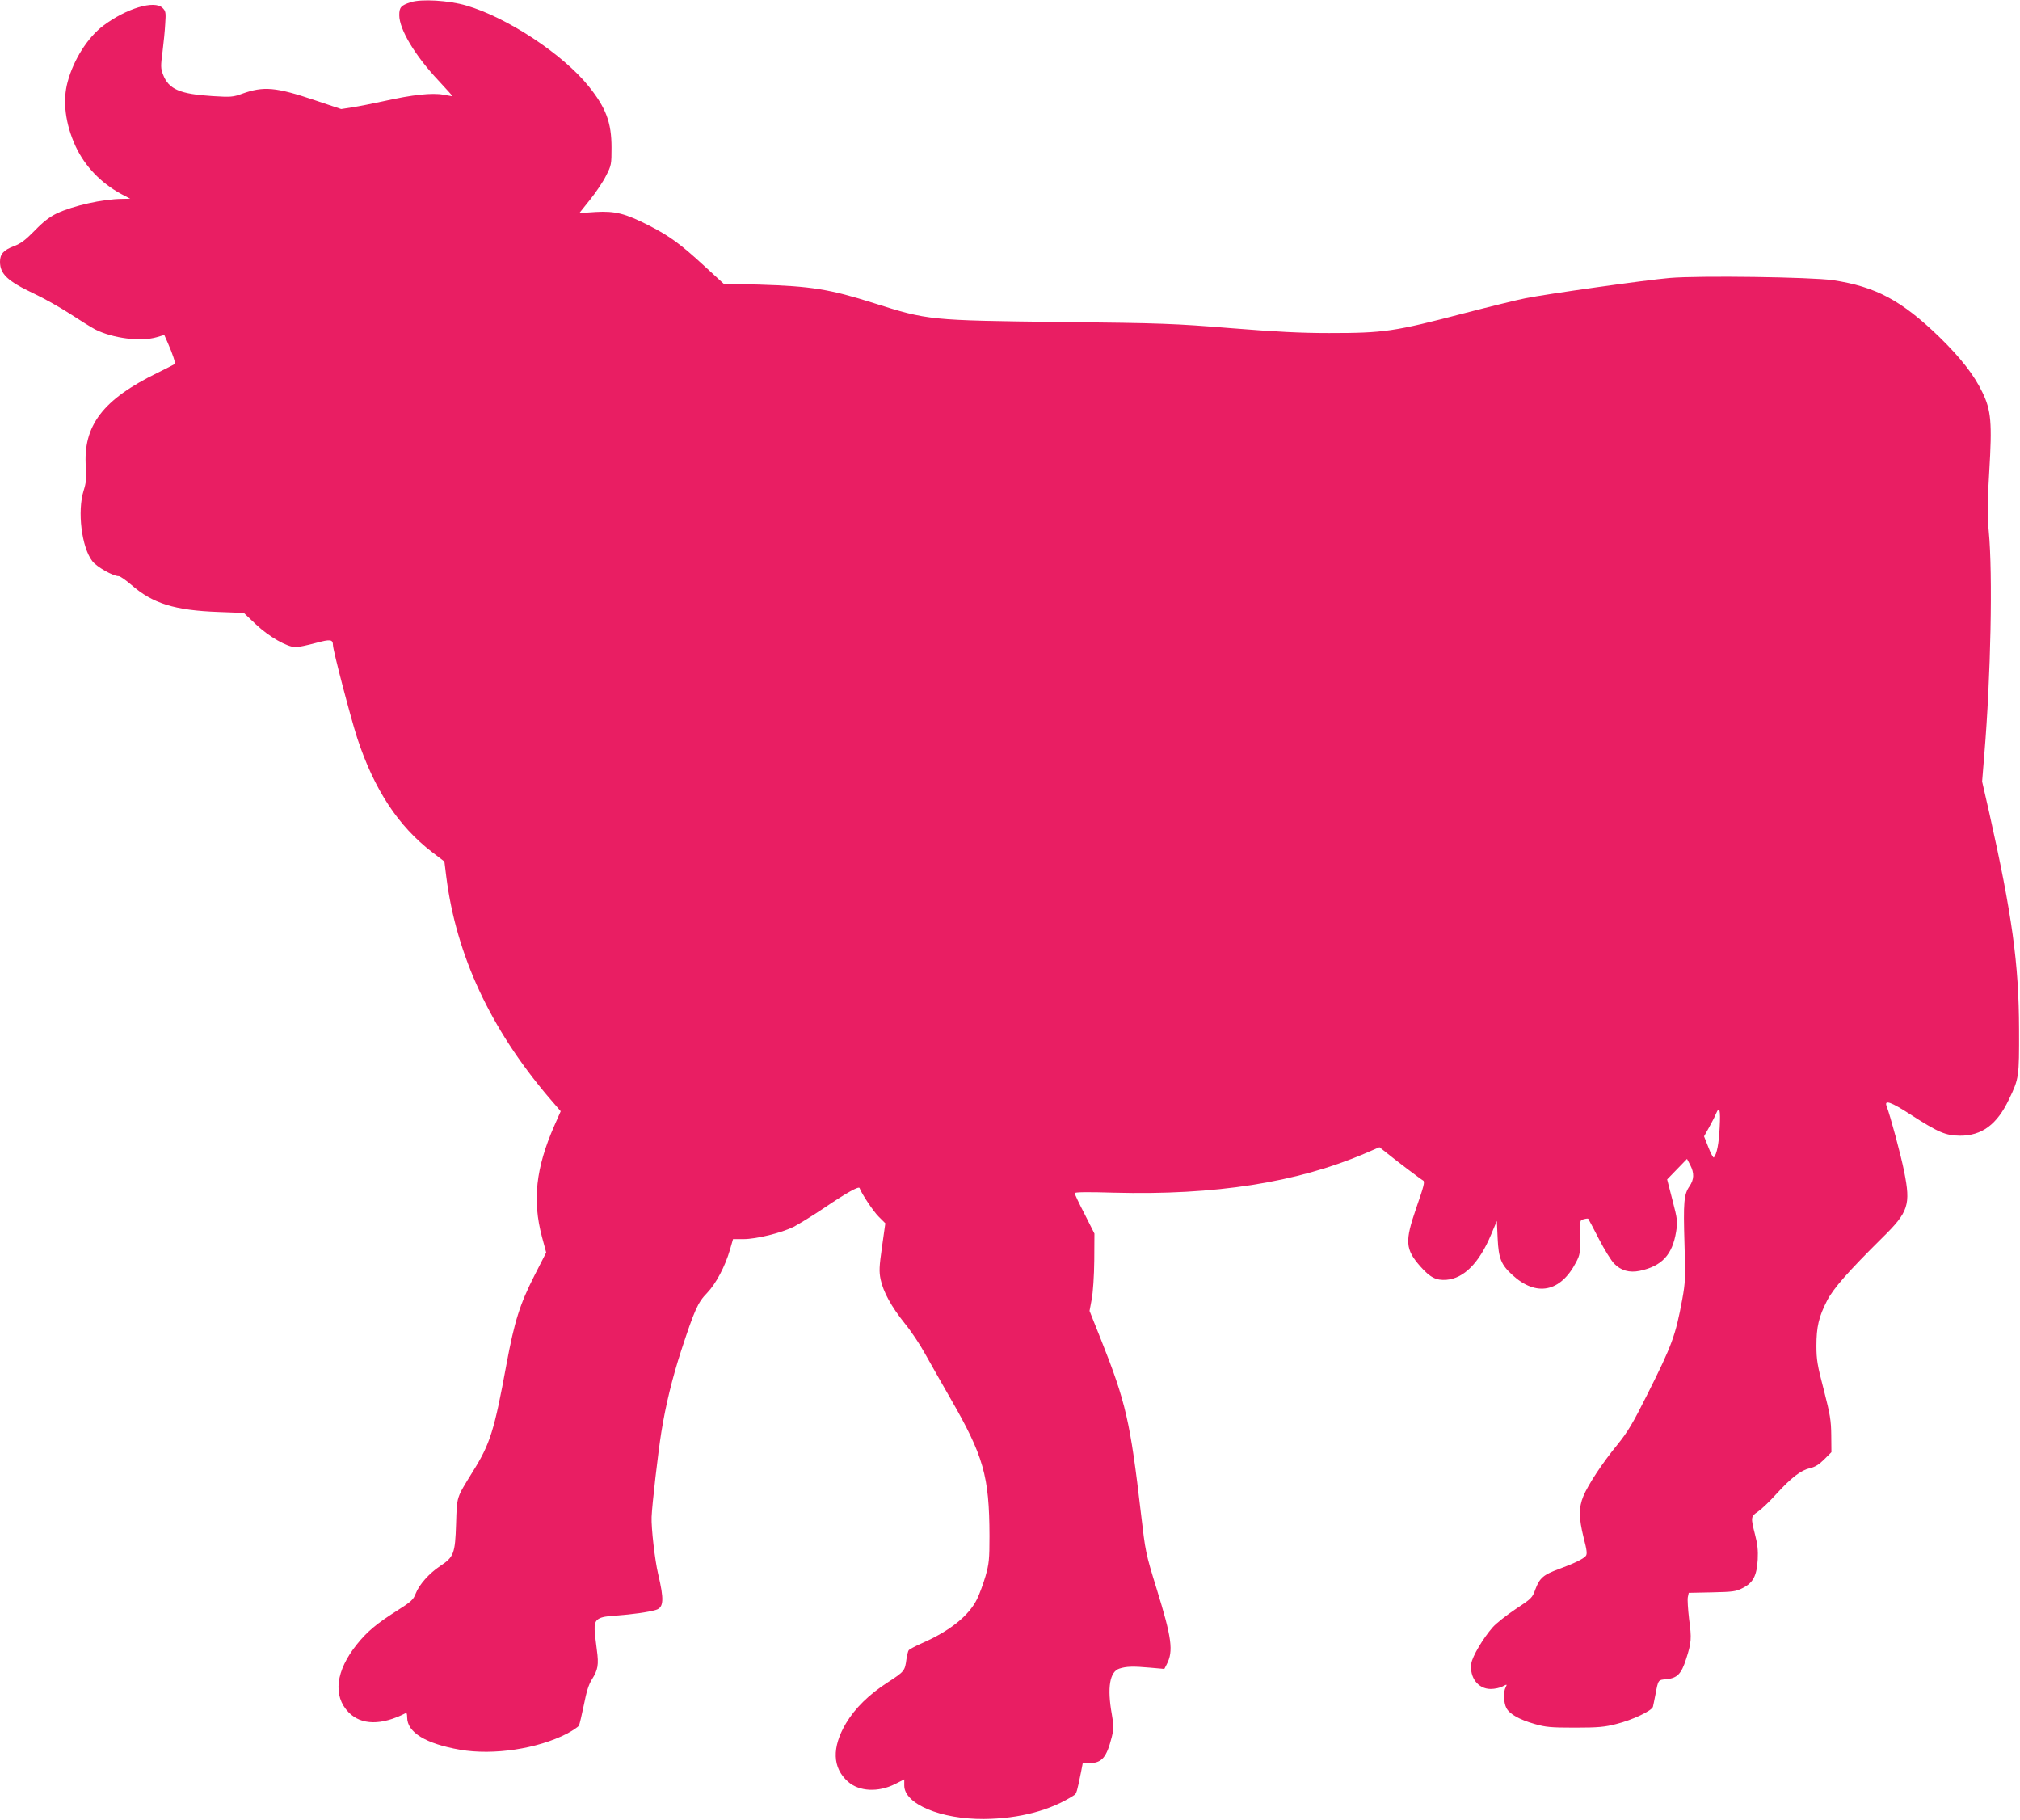
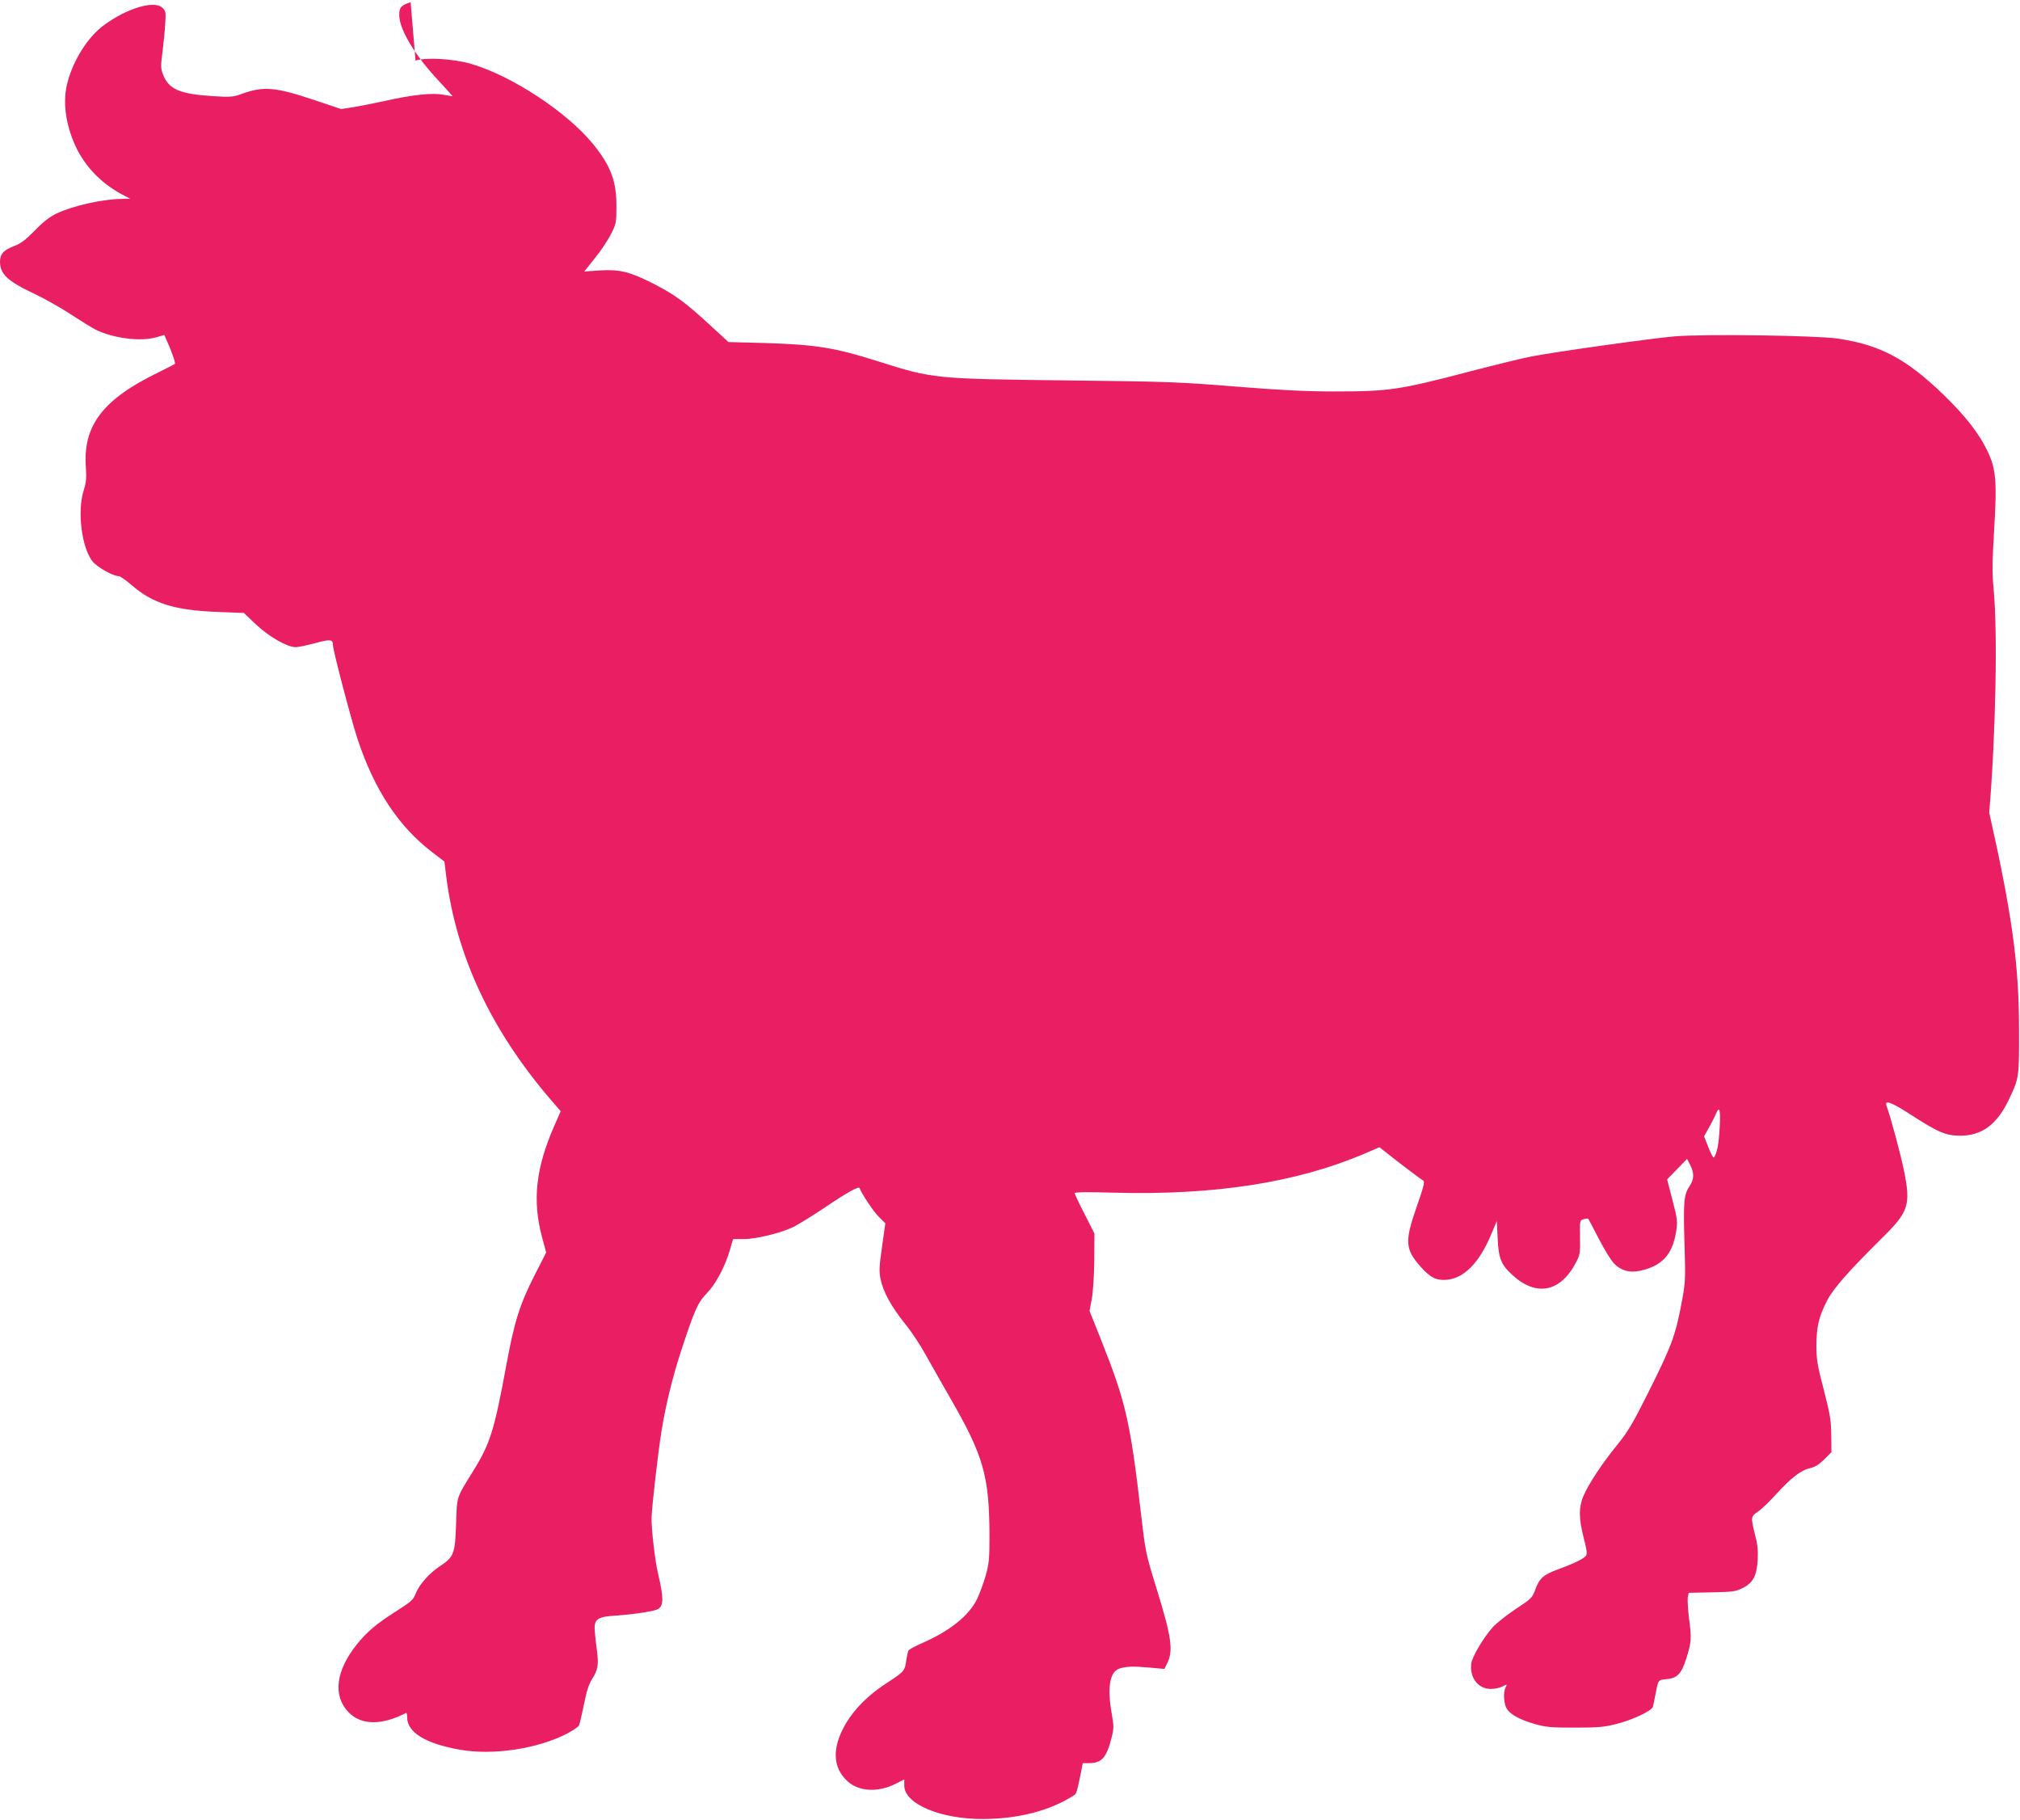
<svg xmlns="http://www.w3.org/2000/svg" version="1.0" width="1280pt" height="1153pt" viewBox="0 0 1280 1153" preserveAspectRatio="xMidYMid meet">
  <g transform="translate(0,1153) scale(0.1,-0.1)" fill="#e91e63" stroke="none">
-     <path d="M2602 11516 c-61 -20 -72 -32 -72 -82 0 -90 100 -257 250 -416 50 -54 90 -98 87 -98 -2 0 -29 5 -58 10 -69 13 -195 0 -373 -40 -73 -16 -165 -34 -204 -40 l-70 -11 -164 55 c-252 85 -327 91 -464 42 -57 -21 -72 -22 -186 -15 -208 13 -279 43 -315 137 -15 39 -15 54 -3 145 7 56 15 136 17 178 5 70 3 79 -17 99 -51 51 -230 -3 -376 -113 -98 -74 -187 -214 -225 -354 -34 -122 -15 -269 51 -412 59 -125 159 -230 288 -300 l57 -30 -50 -1 c-124 -1 -311 -43 -415 -92 -47 -23 -86 -53 -140 -109 -60 -61 -88 -82 -133 -99 -64 -24 -87 -50 -87 -98 0 -78 48 -123 215 -202 66 -31 170 -90 230 -129 61 -40 132 -84 158 -98 113 -57 290 -79 391 -49 l47 14 23 -52 c29 -66 49 -126 44 -132 -3 -2 -51 -27 -108 -55 -349 -170 -475 -336 -456 -599 5 -69 2 -97 -14 -148 -41 -130 -13 -359 55 -447 27 -36 131 -95 167 -95 9 0 45 -25 80 -55 136 -119 276 -162 553 -172 l160 -6 76 -72 c82 -78 199 -145 253 -145 17 0 73 12 125 26 96 26 110 24 111 -14 0 -32 113 -463 154 -589 107 -325 260 -558 476 -723 l76 -58 12 -97 c63 -497 280 -963 650 -1398 l75 -87 -41 -93 c-117 -267 -139 -472 -78 -702 l27 -100 -74 -145 c-93 -183 -127 -290 -178 -565 -77 -419 -103 -502 -213 -678 -106 -172 -100 -153 -106 -332 -6 -188 -14 -209 -102 -267 -69 -46 -132 -117 -154 -174 -15 -39 -28 -51 -121 -110 -128 -81 -188 -132 -252 -212 -134 -167 -153 -326 -52 -430 80 -82 209 -84 364 -4 4 2 7 -10 7 -28 0 -95 117 -167 335 -205 212 -37 492 6 678 102 37 20 72 43 76 52 4 9 18 68 31 131 16 82 30 128 51 161 38 60 44 93 31 186 -6 43 -12 100 -14 127 -3 69 19 84 137 91 99 7 203 21 252 36 49 15 52 65 13 229 -20 84 -44 291 -41 360 3 77 41 409 62 539 27 168 69 341 125 513 84 257 106 307 164 366 57 59 115 169 146 276 l19 66 66 0 c82 0 240 39 319 78 32 17 119 70 192 119 146 99 221 140 225 126 12 -34 85 -145 120 -180 l43 -43 -21 -149 c-18 -126 -19 -157 -9 -206 17 -80 68 -173 153 -279 41 -50 98 -136 128 -191 31 -55 102 -181 159 -280 213 -369 249 -496 250 -876 0 -149 -3 -176 -25 -254 -14 -48 -38 -113 -53 -144 -52 -107 -173 -204 -352 -282 -41 -18 -78 -38 -82 -44 -4 -5 -10 -30 -14 -55 -10 -75 -12 -79 -117 -147 -120 -77 -209 -165 -266 -260 -91 -154 -87 -283 13 -371 71 -62 190 -68 297 -15 l59 30 0 -39 c0 -117 232 -214 505 -212 225 2 425 55 573 152 13 9 18 25 42 145 l11 57 40 0 c81 0 111 35 144 166 13 54 13 70 0 145 -30 168 -13 268 48 288 43 14 85 16 194 6 l91 -8 15 29 c44 84 32 168 -64 479 -70 226 -71 235 -99 475 -68 585 -96 707 -253 1102 l-73 183 14 75 c8 43 15 148 16 245 l1 170 -62 123 c-35 67 -63 127 -63 133 0 7 82 8 248 3 641 -17 1159 64 1590 248 l93 40 37 -29 c65 -53 225 -174 240 -182 12 -7 4 -37 -43 -172 -74 -214 -71 -263 26 -373 62 -70 100 -89 165 -84 110 9 207 107 281 283 l38 90 5 -110 c6 -128 22 -167 93 -232 152 -140 305 -110 404 80 25 48 27 60 25 159 -2 108 -1 108 24 114 14 4 26 5 28 3 2 -2 32 -59 67 -127 35 -68 79 -139 97 -157 42 -44 97 -60 163 -46 140 30 206 101 230 248 10 64 9 76 -23 199 l-34 132 63 65 63 65 20 -38 c27 -52 25 -92 -4 -135 -36 -52 -40 -100 -32 -365 7 -217 5 -246 -14 -351 -43 -232 -64 -289 -222 -604 -91 -182 -124 -237 -188 -316 -97 -118 -186 -254 -217 -328 -30 -73 -29 -138 2 -263 21 -80 23 -103 14 -115 -17 -20 -73 -47 -170 -83 -99 -36 -123 -57 -150 -129 -19 -54 -25 -59 -125 -125 -58 -39 -123 -90 -145 -115 -61 -69 -130 -186 -136 -230 -12 -88 43 -161 123 -161 25 0 59 7 75 16 29 15 30 15 20 -5 -16 -29 -13 -97 4 -131 20 -39 82 -74 180 -102 70 -20 102 -23 255 -23 147 0 189 4 262 23 101 25 224 83 232 109 2 10 10 45 16 78 18 95 16 92 71 97 67 7 93 33 123 127 34 105 36 130 19 255 -7 61 -11 122 -8 137 l6 28 147 3 c133 3 152 5 196 28 65 33 88 77 94 180 3 57 -1 97 -17 158 -28 109 -27 115 18 145 21 14 74 64 117 112 95 104 156 151 214 164 31 7 57 23 89 55 l46 46 -1 108 c-1 93 -7 130 -47 286 -41 156 -47 192 -47 280 0 119 15 184 67 285 39 77 133 184 352 401 165 162 179 207 137 418 -22 110 -88 353 -111 414 -17 43 28 27 150 -52 177 -114 222 -134 315 -135 138 0 234 70 310 230 64 133 65 141 64 445 -1 415 -44 725 -189 1372 l-45 197 14 173 c41 492 54 1140 28 1413 -10 107 -9 174 3 375 19 313 12 390 -43 504 -53 111 -139 220 -273 351 -240 232 -403 319 -674 360 -139 20 -850 30 -1035 14 -145 -12 -783 -102 -916 -129 -51 -10 -222 -52 -380 -93 -451 -118 -512 -127 -864 -127 -174 0 -335 8 -620 31 -358 29 -434 32 -1075 39 -838 10 -845 11 -1189 120 -278 88 -395 107 -726 117 l-225 6 -123 113 c-148 136 -215 186 -347 254 -153 78 -216 94 -341 87 l-103 -7 68 85 c38 47 84 116 102 153 33 64 34 72 34 177 0 159 -35 252 -146 390 -163 202 -516 435 -774 510 -112 33 -286 43 -353 21z m8295 -7128 c-5 -103 -18 -170 -37 -191 -3 -4 -19 24 -34 63 l-28 71 32 57 c17 31 37 69 43 85 23 54 30 28 24 -85z" />
+     <path d="M2602 11516 c-61 -20 -72 -32 -72 -82 0 -90 100 -257 250 -416 50 -54 90 -98 87 -98 -2 0 -29 5 -58 10 -69 13 -195 0 -373 -40 -73 -16 -165 -34 -204 -40 l-70 -11 -164 55 c-252 85 -327 91 -464 42 -57 -21 -72 -22 -186 -15 -208 13 -279 43 -315 137 -15 39 -15 54 -3 145 7 56 15 136 17 178 5 70 3 79 -17 99 -51 51 -230 -3 -376 -113 -98 -74 -187 -214 -225 -354 -34 -122 -15 -269 51 -412 59 -125 159 -230 288 -300 l57 -30 -50 -1 c-124 -1 -311 -43 -415 -92 -47 -23 -86 -53 -140 -109 -60 -61 -88 -82 -133 -99 -64 -24 -87 -50 -87 -98 0 -78 48 -123 215 -202 66 -31 170 -90 230 -129 61 -40 132 -84 158 -98 113 -57 290 -79 391 -49 l47 14 23 -52 c29 -66 49 -126 44 -132 -3 -2 -51 -27 -108 -55 -349 -170 -475 -336 -456 -599 5 -69 2 -97 -14 -148 -41 -130 -13 -359 55 -447 27 -36 131 -95 167 -95 9 0 45 -25 80 -55 136 -119 276 -162 553 -172 l160 -6 76 -72 c82 -78 199 -145 253 -145 17 0 73 12 125 26 96 26 110 24 111 -14 0 -32 113 -463 154 -589 107 -325 260 -558 476 -723 l76 -58 12 -97 c63 -497 280 -963 650 -1398 l75 -87 -41 -93 c-117 -267 -139 -472 -78 -702 l27 -100 -74 -145 c-93 -183 -127 -290 -178 -565 -77 -419 -103 -502 -213 -678 -106 -172 -100 -153 -106 -332 -6 -188 -14 -209 -102 -267 -69 -46 -132 -117 -154 -174 -15 -39 -28 -51 -121 -110 -128 -81 -188 -132 -252 -212 -134 -167 -153 -326 -52 -430 80 -82 209 -84 364 -4 4 2 7 -10 7 -28 0 -95 117 -167 335 -205 212 -37 492 6 678 102 37 20 72 43 76 52 4 9 18 68 31 131 16 82 30 128 51 161 38 60 44 93 31 186 -6 43 -12 100 -14 127 -3 69 19 84 137 91 99 7 203 21 252 36 49 15 52 65 13 229 -20 84 -44 291 -41 360 3 77 41 409 62 539 27 168 69 341 125 513 84 257 106 307 164 366 57 59 115 169 146 276 l19 66 66 0 c82 0 240 39 319 78 32 17 119 70 192 119 146 99 221 140 225 126 12 -34 85 -145 120 -180 l43 -43 -21 -149 c-18 -126 -19 -157 -9 -206 17 -80 68 -173 153 -279 41 -50 98 -136 128 -191 31 -55 102 -181 159 -280 213 -369 249 -496 250 -876 0 -149 -3 -176 -25 -254 -14 -48 -38 -113 -53 -144 -52 -107 -173 -204 -352 -282 -41 -18 -78 -38 -82 -44 -4 -5 -10 -30 -14 -55 -10 -75 -12 -79 -117 -147 -120 -77 -209 -165 -266 -260 -91 -154 -87 -283 13 -371 71 -62 190 -68 297 -15 l59 30 0 -39 c0 -117 232 -214 505 -212 225 2 425 55 573 152 13 9 18 25 42 145 l11 57 40 0 c81 0 111 35 144 166 13 54 13 70 0 145 -30 168 -13 268 48 288 43 14 85 16 194 6 l91 -8 15 29 c44 84 32 168 -64 479 -70 226 -71 235 -99 475 -68 585 -96 707 -253 1102 l-73 183 14 75 c8 43 15 148 16 245 l1 170 -62 123 c-35 67 -63 127 -63 133 0 7 82 8 248 3 641 -17 1159 64 1590 248 l93 40 37 -29 c65 -53 225 -174 240 -182 12 -7 4 -37 -43 -172 -74 -214 -71 -263 26 -373 62 -70 100 -89 165 -84 110 9 207 107 281 283 l38 90 5 -110 c6 -128 22 -167 93 -232 152 -140 305 -110 404 80 25 48 27 60 25 159 -2 108 -1 108 24 114 14 4 26 5 28 3 2 -2 32 -59 67 -127 35 -68 79 -139 97 -157 42 -44 97 -60 163 -46 140 30 206 101 230 248 10 64 9 76 -23 199 l-34 132 63 65 63 65 20 -38 c27 -52 25 -92 -4 -135 -36 -52 -40 -100 -32 -365 7 -217 5 -246 -14 -351 -43 -232 -64 -289 -222 -604 -91 -182 -124 -237 -188 -316 -97 -118 -186 -254 -217 -328 -30 -73 -29 -138 2 -263 21 -80 23 -103 14 -115 -17 -20 -73 -47 -170 -83 -99 -36 -123 -57 -150 -129 -19 -54 -25 -59 -125 -125 -58 -39 -123 -90 -145 -115 -61 -69 -130 -186 -136 -230 -12 -88 43 -161 123 -161 25 0 59 7 75 16 29 15 30 15 20 -5 -16 -29 -13 -97 4 -131 20 -39 82 -74 180 -102 70 -20 102 -23 255 -23 147 0 189 4 262 23 101 25 224 83 232 109 2 10 10 45 16 78 18 95 16 92 71 97 67 7 93 33 123 127 34 105 36 130 19 255 -7 61 -11 122 -8 137 l6 28 147 3 c133 3 152 5 196 28 65 33 88 77 94 180 3 57 -1 97 -17 158 -28 109 -27 115 18 145 21 14 74 64 117 112 95 104 156 151 214 164 31 7 57 23 89 55 l46 46 -1 108 c-1 93 -7 130 -47 286 -41 156 -47 192 -47 280 0 119 15 184 67 285 39 77 133 184 352 401 165 162 179 207 137 418 -22 110 -88 353 -111 414 -17 43 28 27 150 -52 177 -114 222 -134 315 -135 138 0 234 70 310 230 64 133 65 141 64 445 -1 415 -44 725 -189 1372 c41 492 54 1140 28 1413 -10 107 -9 174 3 375 19 313 12 390 -43 504 -53 111 -139 220 -273 351 -240 232 -403 319 -674 360 -139 20 -850 30 -1035 14 -145 -12 -783 -102 -916 -129 -51 -10 -222 -52 -380 -93 -451 -118 -512 -127 -864 -127 -174 0 -335 8 -620 31 -358 29 -434 32 -1075 39 -838 10 -845 11 -1189 120 -278 88 -395 107 -726 117 l-225 6 -123 113 c-148 136 -215 186 -347 254 -153 78 -216 94 -341 87 l-103 -7 68 85 c38 47 84 116 102 153 33 64 34 72 34 177 0 159 -35 252 -146 390 -163 202 -516 435 -774 510 -112 33 -286 43 -353 21z m8295 -7128 c-5 -103 -18 -170 -37 -191 -3 -4 -19 24 -34 63 l-28 71 32 57 c17 31 37 69 43 85 23 54 30 28 24 -85z" />
  </g>
</svg>